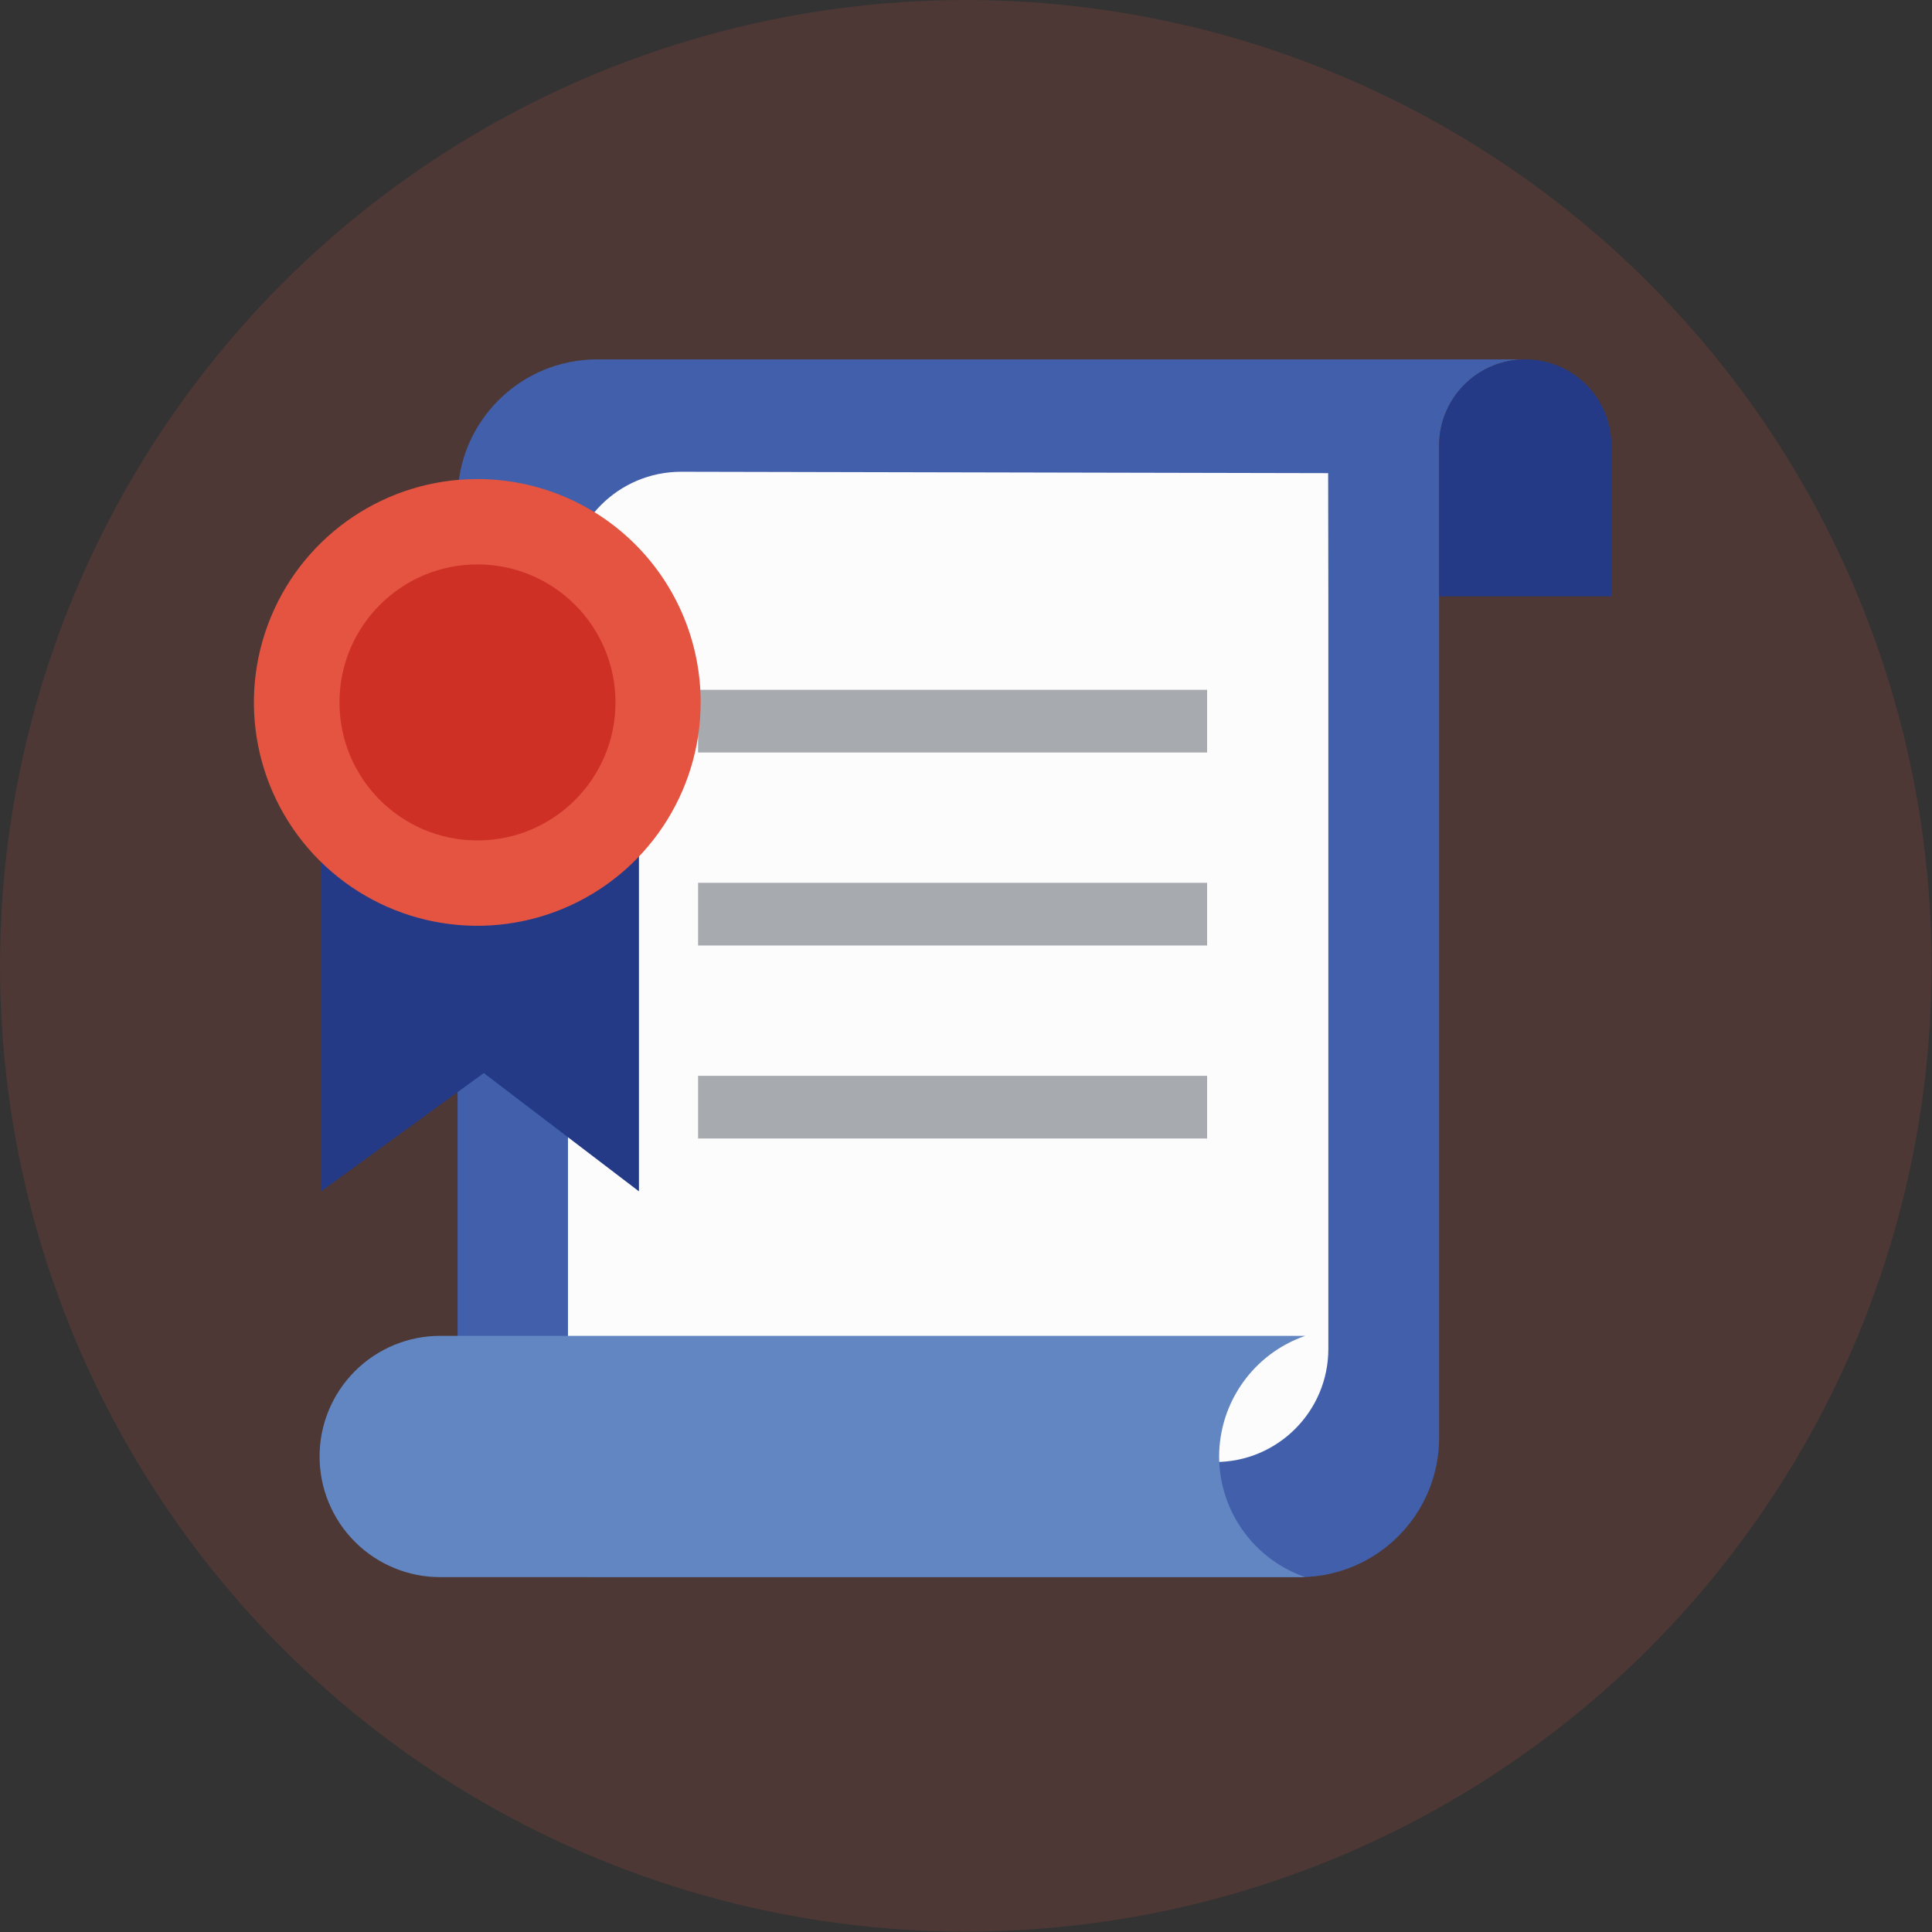
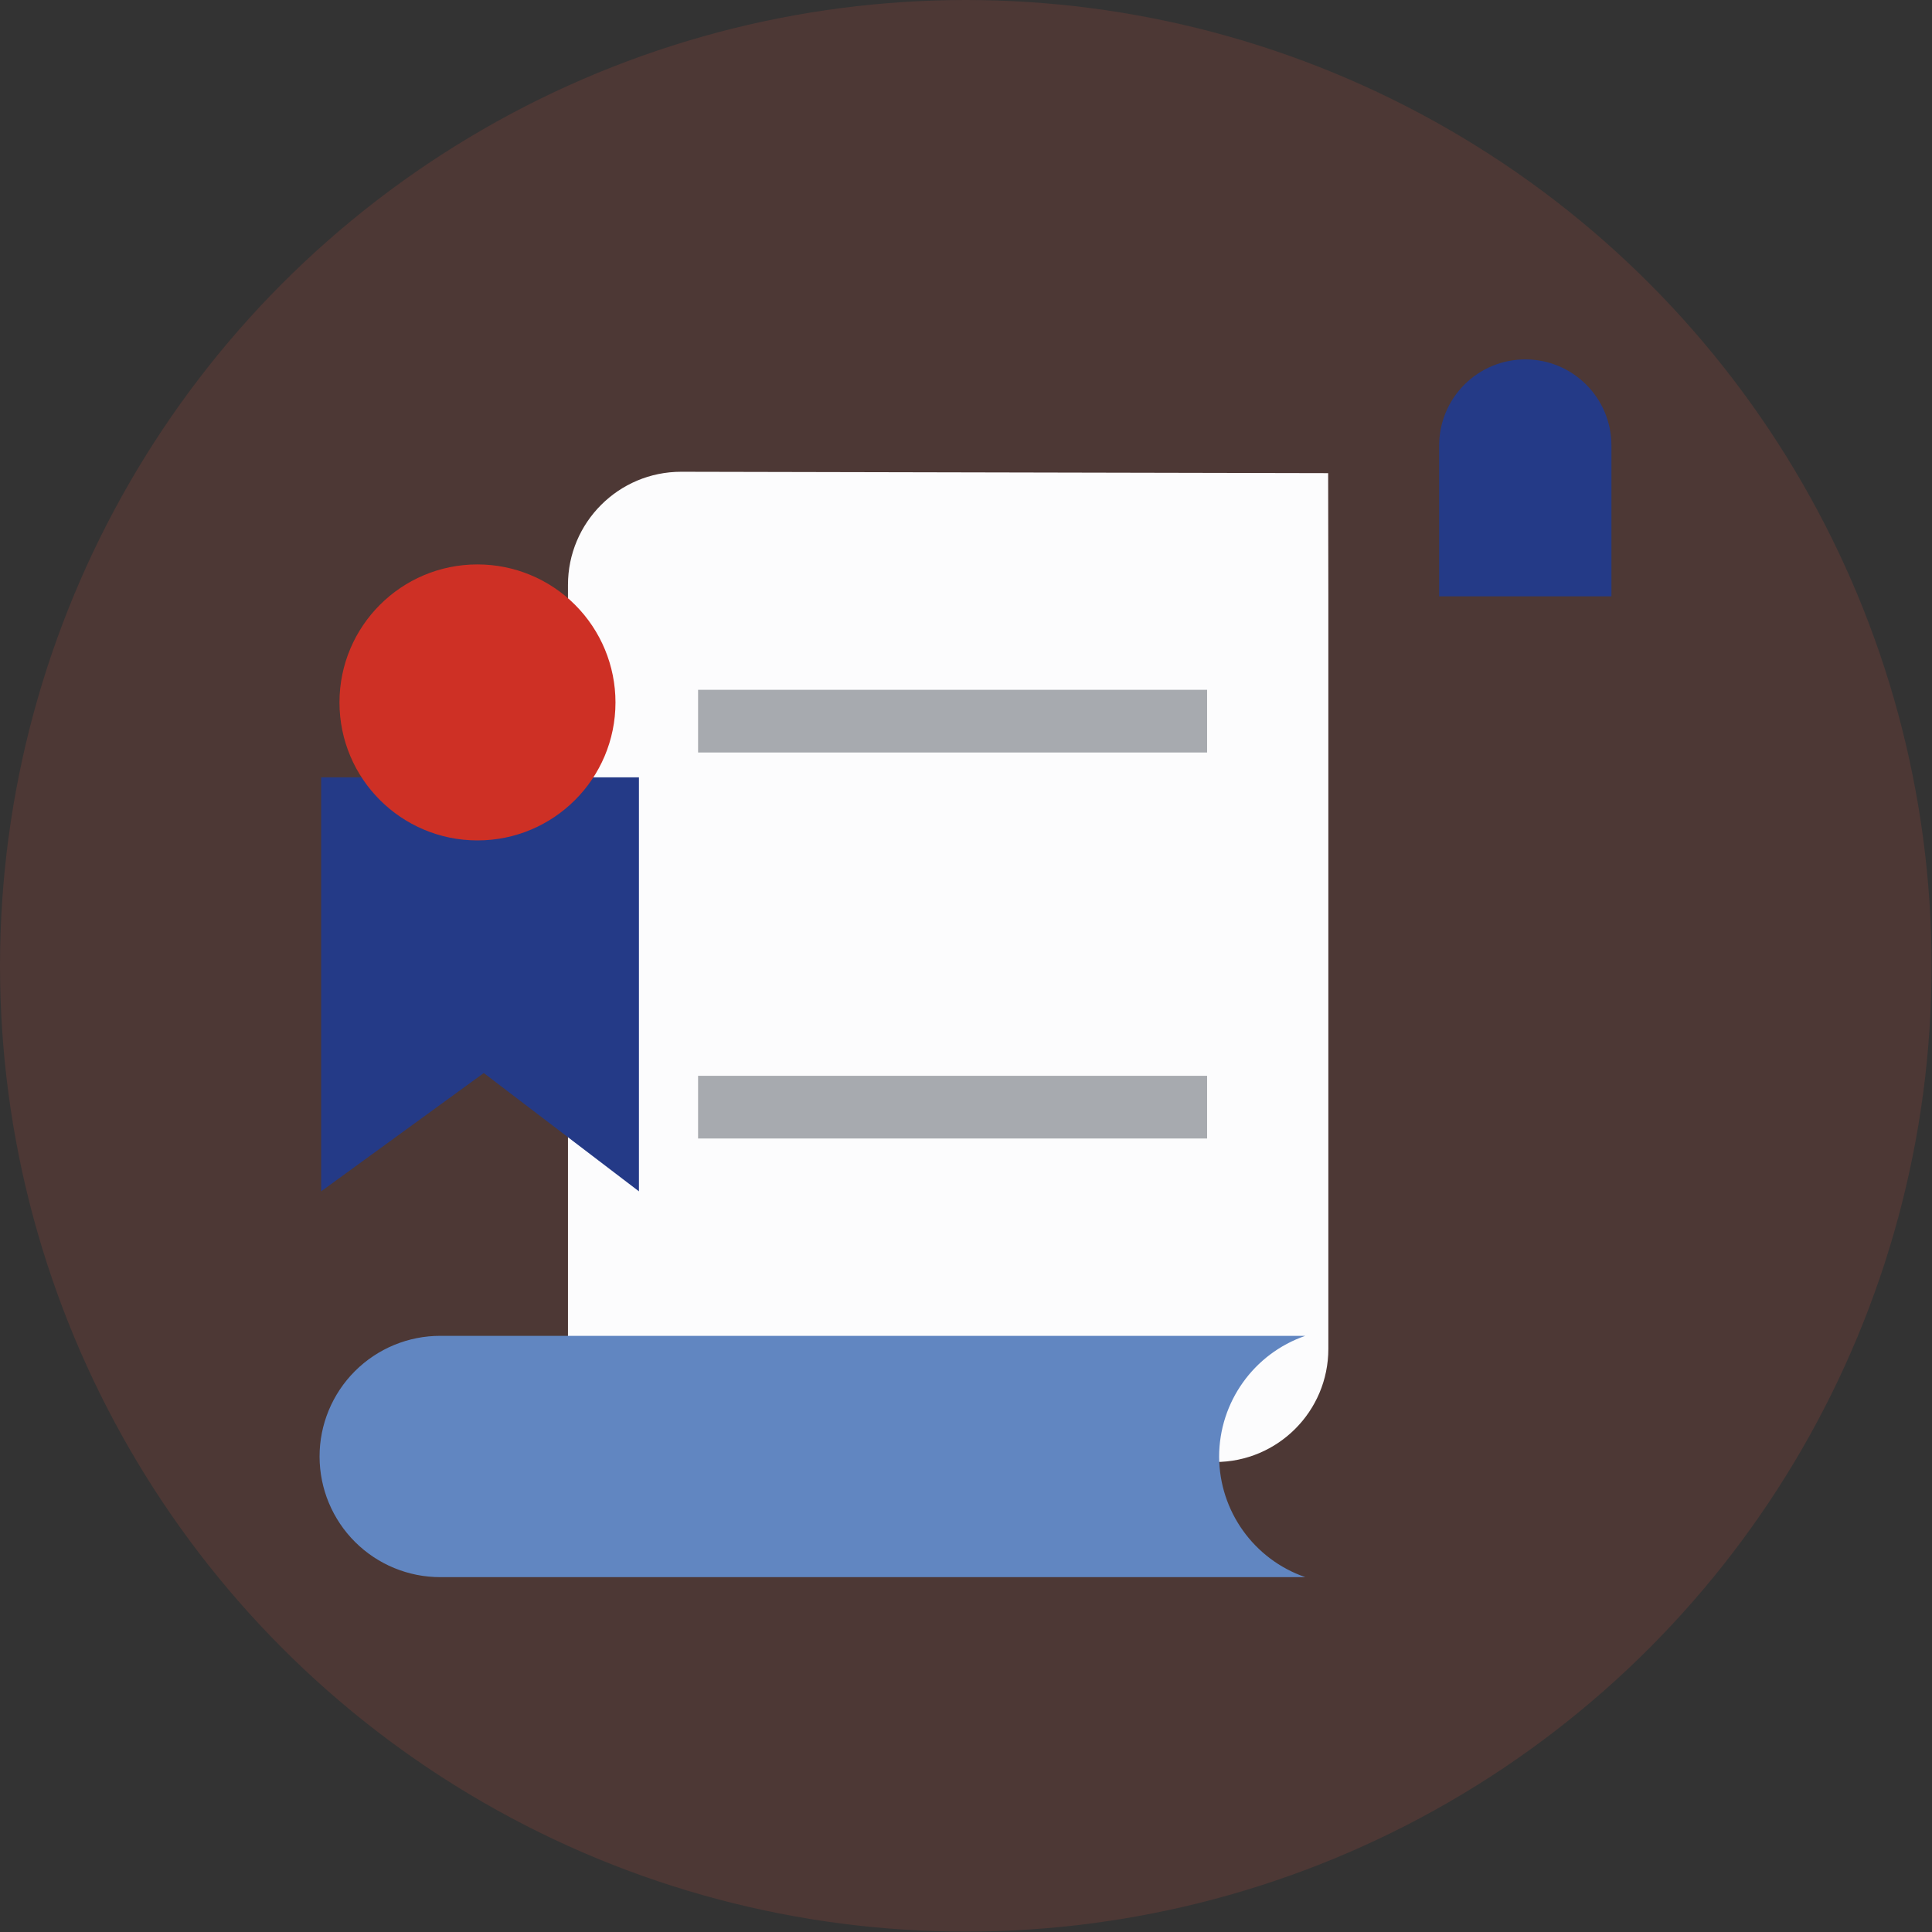
<svg xmlns="http://www.w3.org/2000/svg" width="98px" height="98px" viewBox="0 0 98 98" version="1.1">
  <rect x="0" y="0" width="98" height="98" fill="#333333" stroke="none" />
  <title>certificate</title>
  <desc>Created with Sketch.</desc>
  <g id="命理-2.0.0-課程" stroke="none" stroke-width="1" fill="none" fill-rule="evenodd">
    <g id="certificate" fill-rule="nonzero">
      <circle id="Oval" fill-opacity="0.148" fill="#E45440" cx="48.99" cy="48.99" r="48.99" />
-       <path d="M73,22.6 C73,20.187 74.957,18.23 77.37,18.23 L30.29,18.23 C26.38,18.23 23.21,21.4 23.21,25.31 L23.21,72.94 C23.221,76.842 26.388,80 30.29,80 L66,80 C69.871,79.956 72.989,76.811 73,72.94 L73,22.6 Z" id="Path" fill="#415FAB" />
      <path d="M67.37,24 L34.55,23.93 C31.38,23.93 28.81,26.5 28.81,29.67 L28.81,68.42 C28.81,71.59 31.38,74.16 34.55,74.16 L61.64,74.16 C64.81,74.16 67.38,71.59 67.38,68.42 L67.38,30.25 C67.37,25.26 67.37,24.65 67.37,24 Z" id="Path" fill="#FCFCFD" />
      <path d="M77.4,18.23 L77.4,18.23 C76.236,18.222 75.117,18.679 74.291,19.499 C73.464,20.32 73,21.436 73,22.6 L73,30.25 L81.74,30.25 L81.74,22.6 C81.74,20.198 79.802,18.246 77.4,18.23 Z" id="Path" fill="#243A87" />
      <rect id="Rectangle" fill="#A7AAAF" x="35.41" y="34.99" width="25.82" height="3.18" />
-       <rect id="Rectangle" fill="#A7AAAF" x="35.41" y="44.78" width="25.82" height="3.18" />
      <rect id="Rectangle" fill="#A7AAAF" x="35.41" y="54.57" width="25.82" height="3.18" />
      <polygon id="Path" fill="#243A87" points="32.41 60.43 24.54 54.43 16.29 60.43 16.29 39.43 32.41 39.43" />
-       <path d="M35.54,35.63 C35.54,40.213 32.778,44.345 28.543,46.099 C24.309,47.852 19.435,46.88 16.195,43.638 C12.955,40.396 11.988,35.521 13.745,31.287 C15.502,27.054 19.637,24.296 24.22,24.3 C27.224,24.3 30.105,25.494 32.228,27.619 C34.351,29.744 35.543,32.626 35.54,35.63 Z" id="Path" fill="#E45440" />
      <path d="M31.22,35.63 C31.22,39.496 28.086,42.63 24.22,42.63 C20.354,42.63 17.22,39.496 17.22,35.63 C17.22,31.764 20.354,28.63 24.22,28.63 C26.077,28.63 27.857,29.367 29.17,30.68 C30.483,31.993 31.22,33.773 31.22,35.63 L31.22,35.63 Z" id="Path" fill="#CE3025" />
      <path d="M61.84,73.89 C61.842,71.124 63.596,68.663 66.21,67.76 L22.34,67.76 C20.713,67.757 19.153,68.402 18.002,69.552 C16.852,70.703 16.207,72.263 16.21,73.89 L16.21,73.89 C16.213,75.513 16.86,77.069 18.01,78.215 C19.159,79.36 20.717,80.003 22.34,80 L66.21,80 C63.603,79.099 61.85,76.648 61.84,73.89 Z" id="Path" fill="#6186C1" />
    </g>
  </g>
</svg>